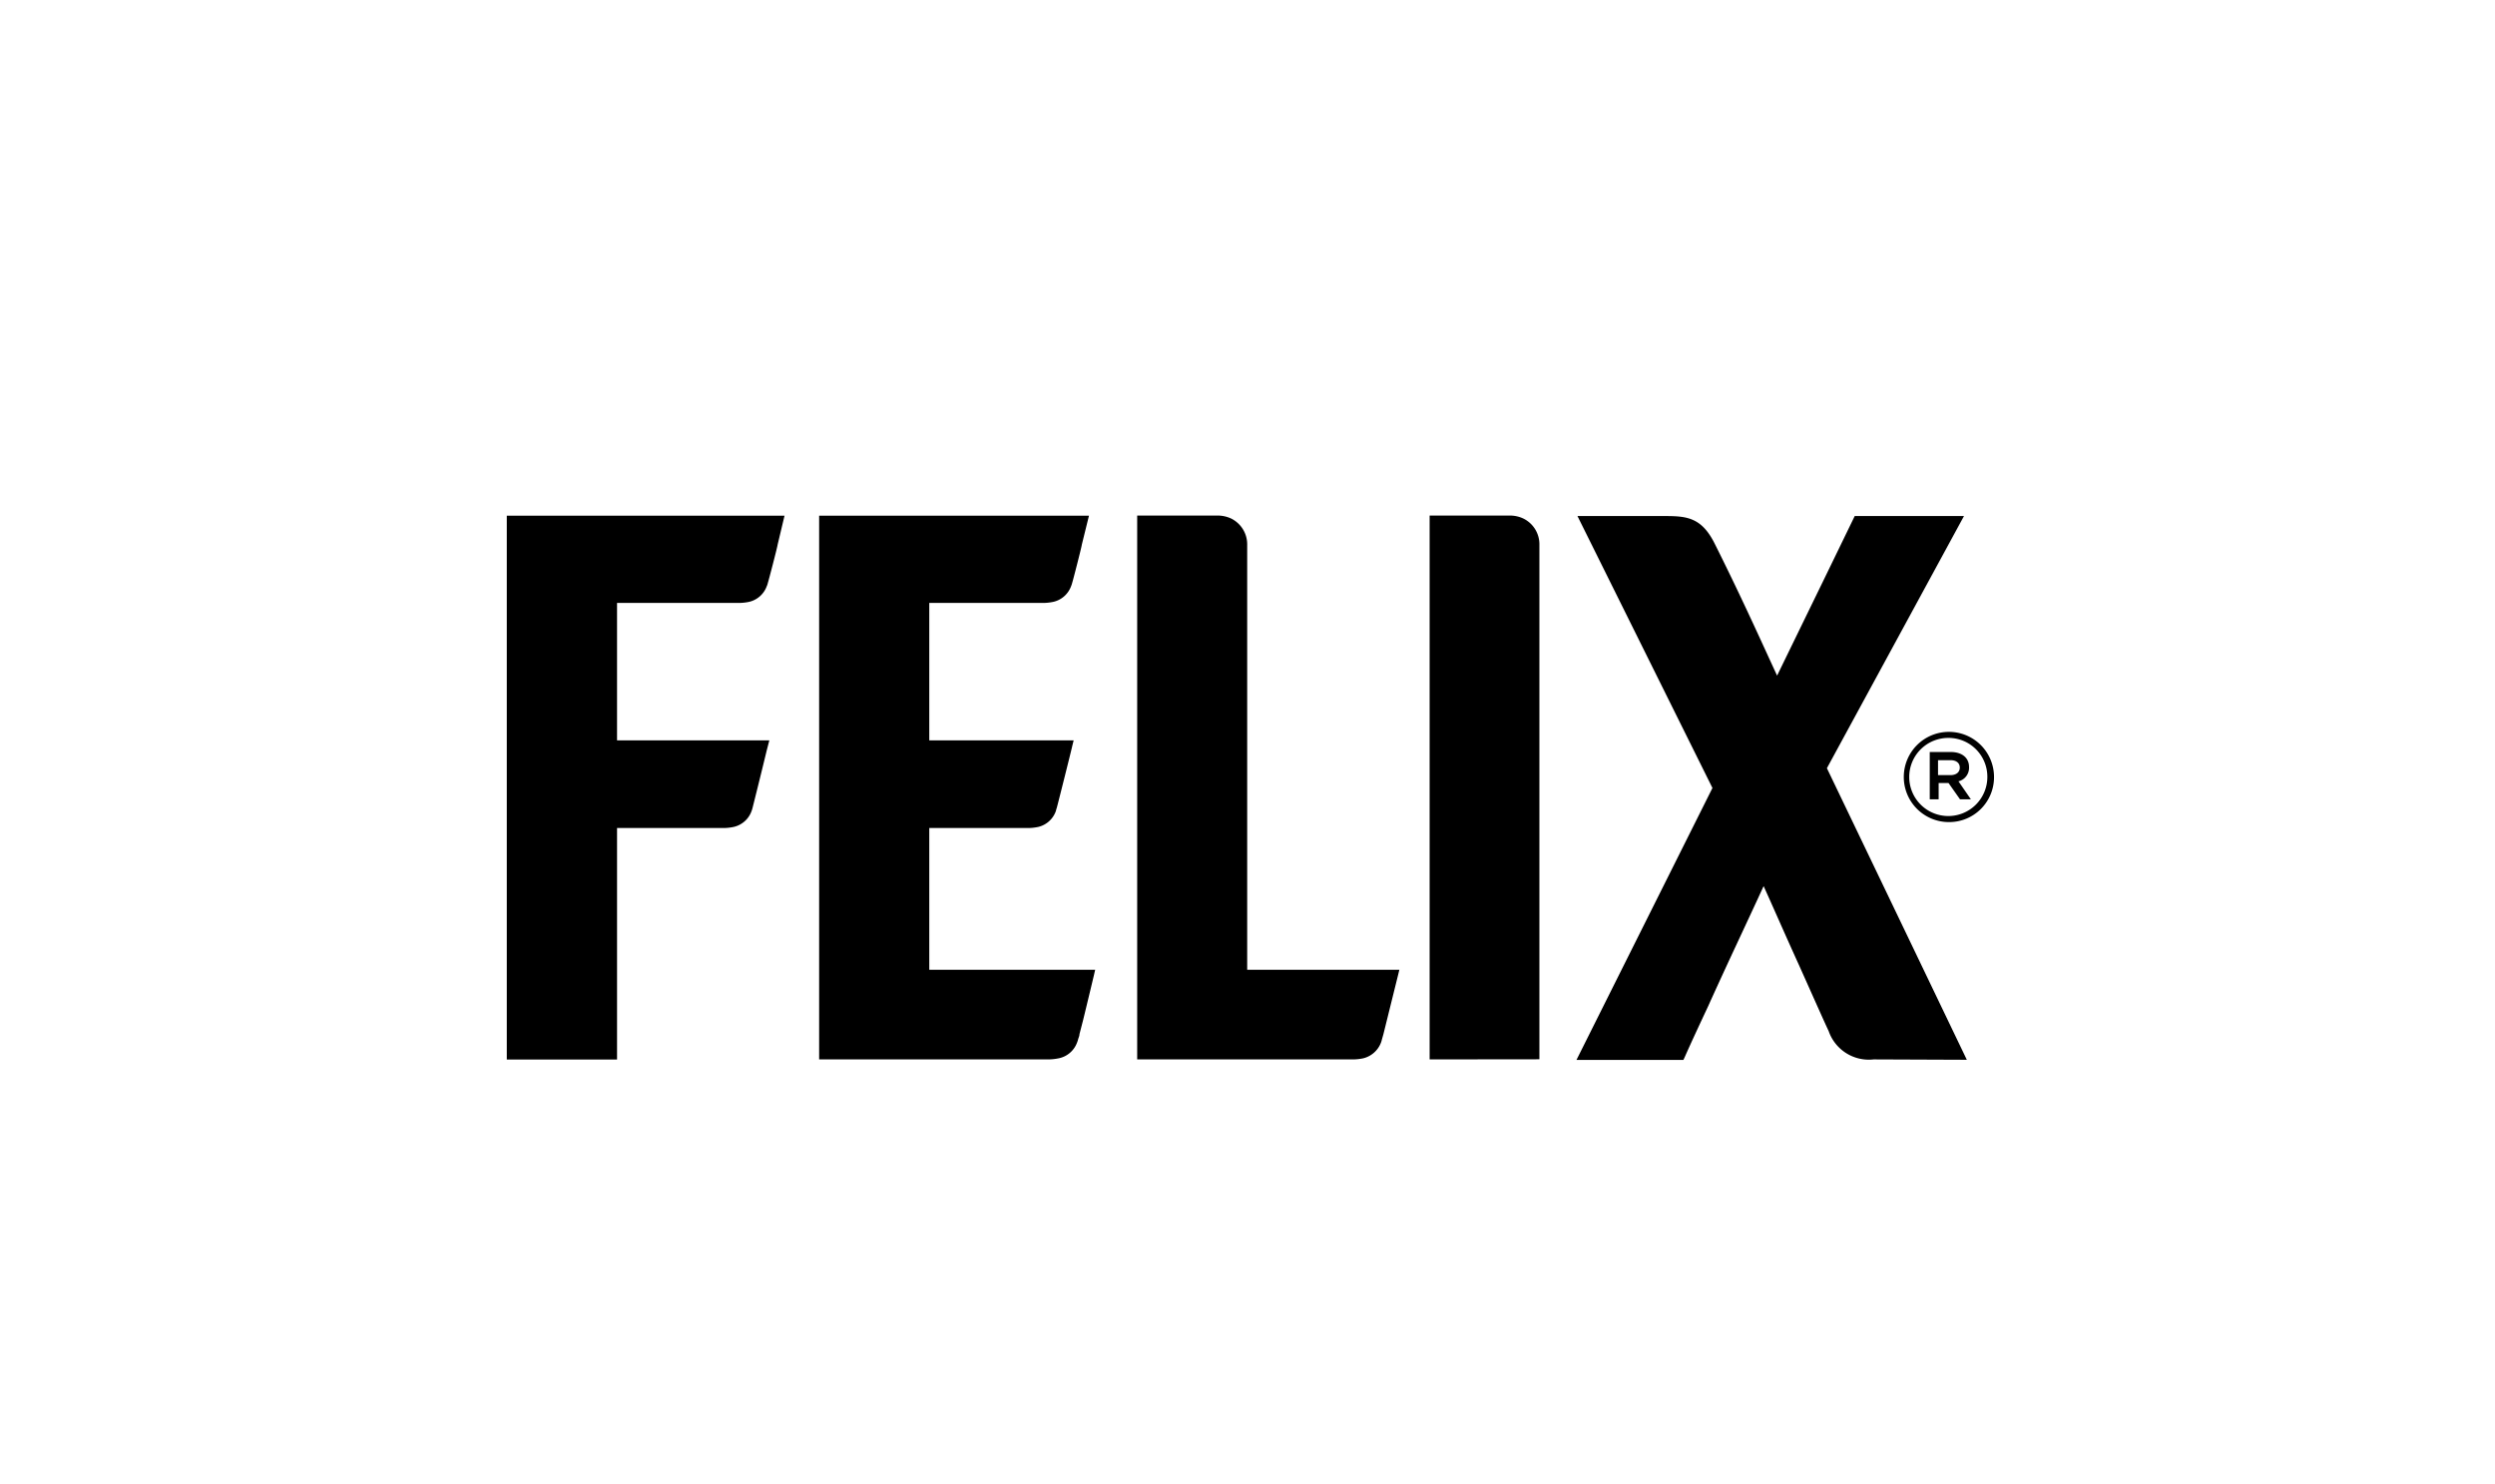
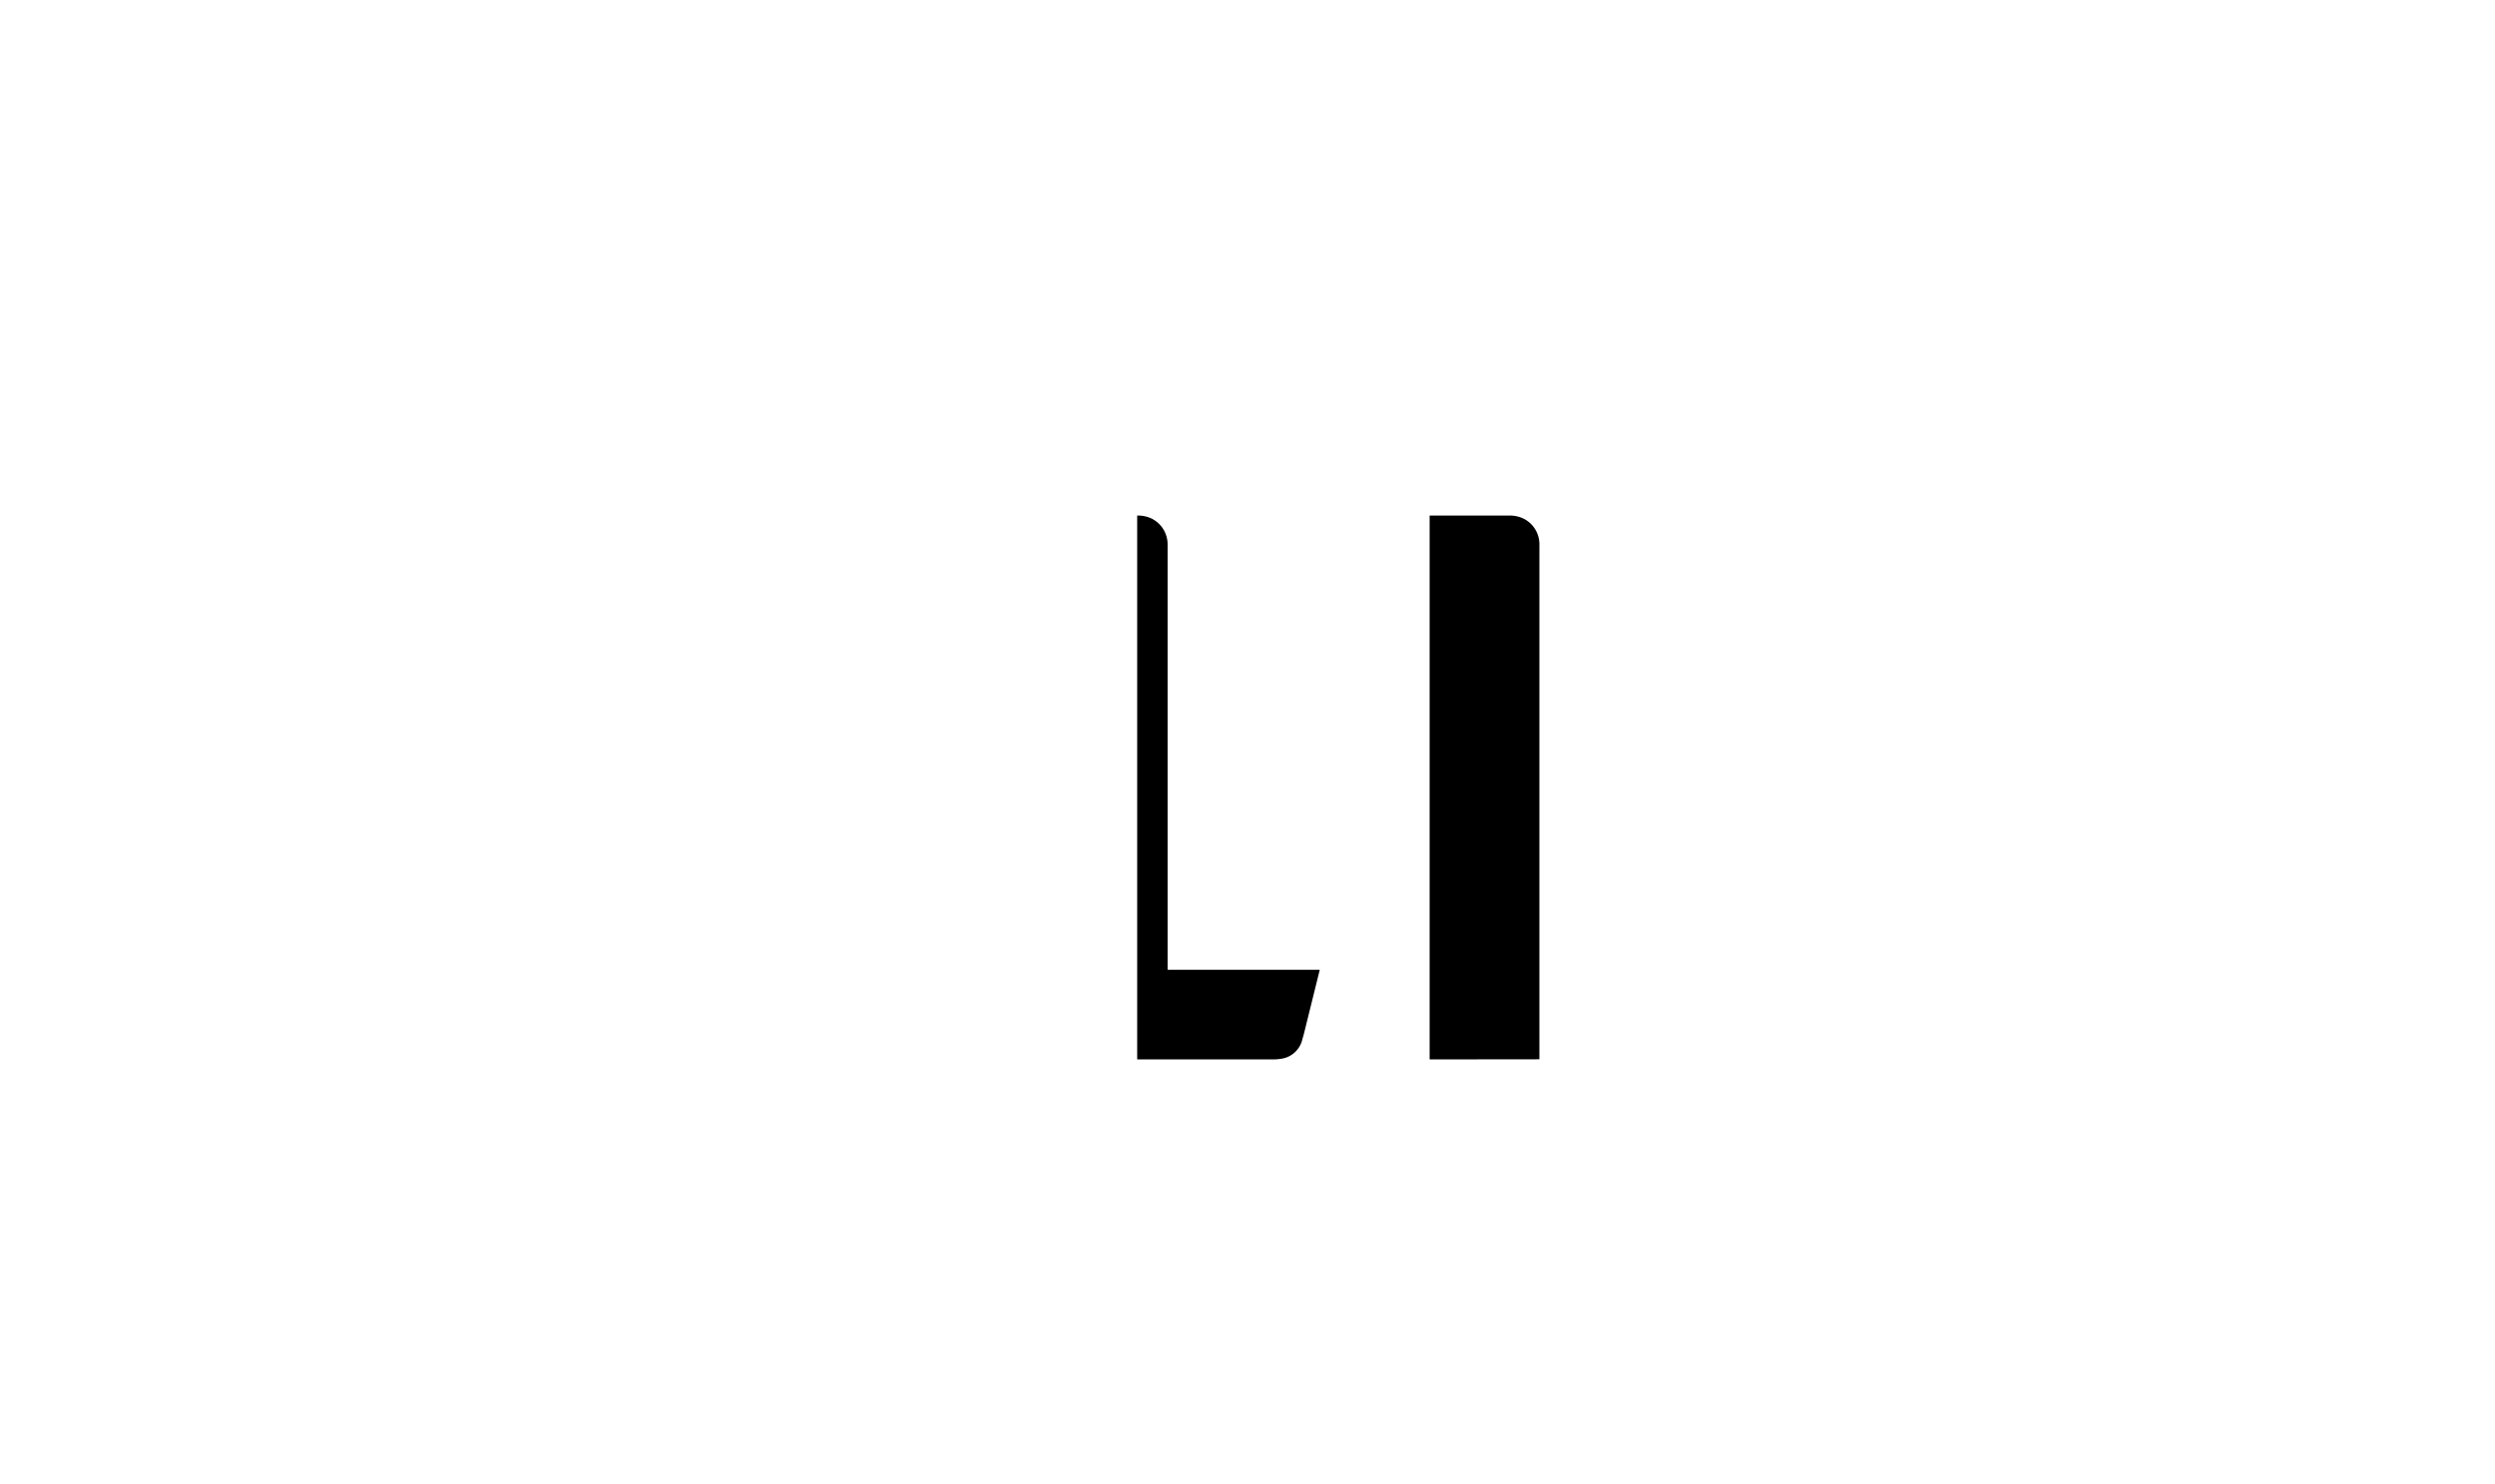
<svg xmlns="http://www.w3.org/2000/svg" viewBox="0 0 201.85 120.06">
  <defs>
    <style>.cls-1{fill:none;}</style>
  </defs>
  <g id="Layer_2" data-name="Layer 2">
    <g id="logomeri">
      <g id="felix">
-         <path d="M41,85.72v-44H63.47l-.56,2.35c0,.12-.75,3-.79,3.09a1.22,1.22,0,0,1-.09.27,2,2,0,0,1-1.42,1.26,4.16,4.16,0,0,1-.89.09h-9.8V59.9H62.24l-.21.81c-.47,1.95-1.12,4.55-1.15,4.66a2.29,2.29,0,0,1-.09.28,2,2,0,0,1-1.43,1.25,4.06,4.06,0,0,1-.89.09H49.92V85.72Z" />
-         <path d="M151.58,85.71a3.44,3.44,0,0,1-3.64-2.3c-.26-.53-1.26-2.79-2.43-5.4-1-2.19-2.07-4.65-2.83-6.32-1.23,2.69-3,6.41-4.48,9.7l-.07.15c-.67,1.43-1.3,2.78-1.84,4l-.1.21h-8.65l11-22-10.92-22h7.13c1.78,0,2.95.15,4,2.29,1.83,3.65,3.4,7.09,4.44,9.36l.58,1.26,3.76-7.72,2.52-5.19h8.84l-11.09,20.4,11.32,23.59Z" />
        <path d="M115.66,85.71v-44h6.43a2.57,2.57,0,0,1,1.13.23,2.32,2.32,0,0,1,1.32,2.17c0,3.48,0,41.59,0,41.59Z" />
-         <path d="M66.27,85.72h0v-44H88.1l-.58,2.35c0,.12-.74,3-.78,3.09a1.71,1.71,0,0,1-.09.27,2,2,0,0,1-1.43,1.26,4.06,4.06,0,0,1-.89.09H75.18V59.9H86.86l-.11.44c0,.06-1.21,4.88-1.25,5s-.06.19-.08.28A2,2,0,0,1,84,66.9a4.11,4.11,0,0,1-.89.09H75.18V78.46H88.6l-.1.44S88,81,87.63,82.51l-.3,1.16c0,.14-.07.27-.11.42a1.71,1.71,0,0,1-.09.27,2,2,0,0,1-1.43,1.25,4.34,4.34,0,0,1-.89.1H66.27Z" />
-         <path d="M92,85.71v-44h6.44a2.61,2.61,0,0,1,1.14.23,2.33,2.33,0,0,1,1.32,2.17V78.46h12.31l-.11.45-1.18,4.76-.12.42a1.73,1.73,0,0,1-.08.27,2.06,2.06,0,0,1-1.43,1.26,4.16,4.16,0,0,1-.89.09Z" />
-         <path d="M157.65,66.51a3.65,3.65,0,1,1,3.67-3.66,3.63,3.63,0,0,1-3.67,3.66m0-6.81a3.16,3.16,0,1,0,3.13,3.15,3.14,3.14,0,0,0-3.13-3.15m.8,3.52,1,1.45h-.88l-.93-1.32h-.8v1.32h-.72V60.84h1.7c.9,0,1.48.46,1.48,1.22a1.13,1.13,0,0,1-.89,1.16m-.62-1.72h-1v1.21h1c.48,0,.76-.24.76-.61s-.28-.6-.76-.6" />
+         <path d="M92,85.71v-44a2.61,2.61,0,0,1,1.14.23,2.33,2.33,0,0,1,1.32,2.17V78.46h12.31l-.11.45-1.18,4.76-.12.42a1.73,1.73,0,0,1-.08.27,2.06,2.06,0,0,1-1.43,1.26,4.16,4.16,0,0,1-.89.09Z" />
      </g>
      <rect class="cls-1" width="201.85" height="120.06" />
    </g>
  </g>
</svg>